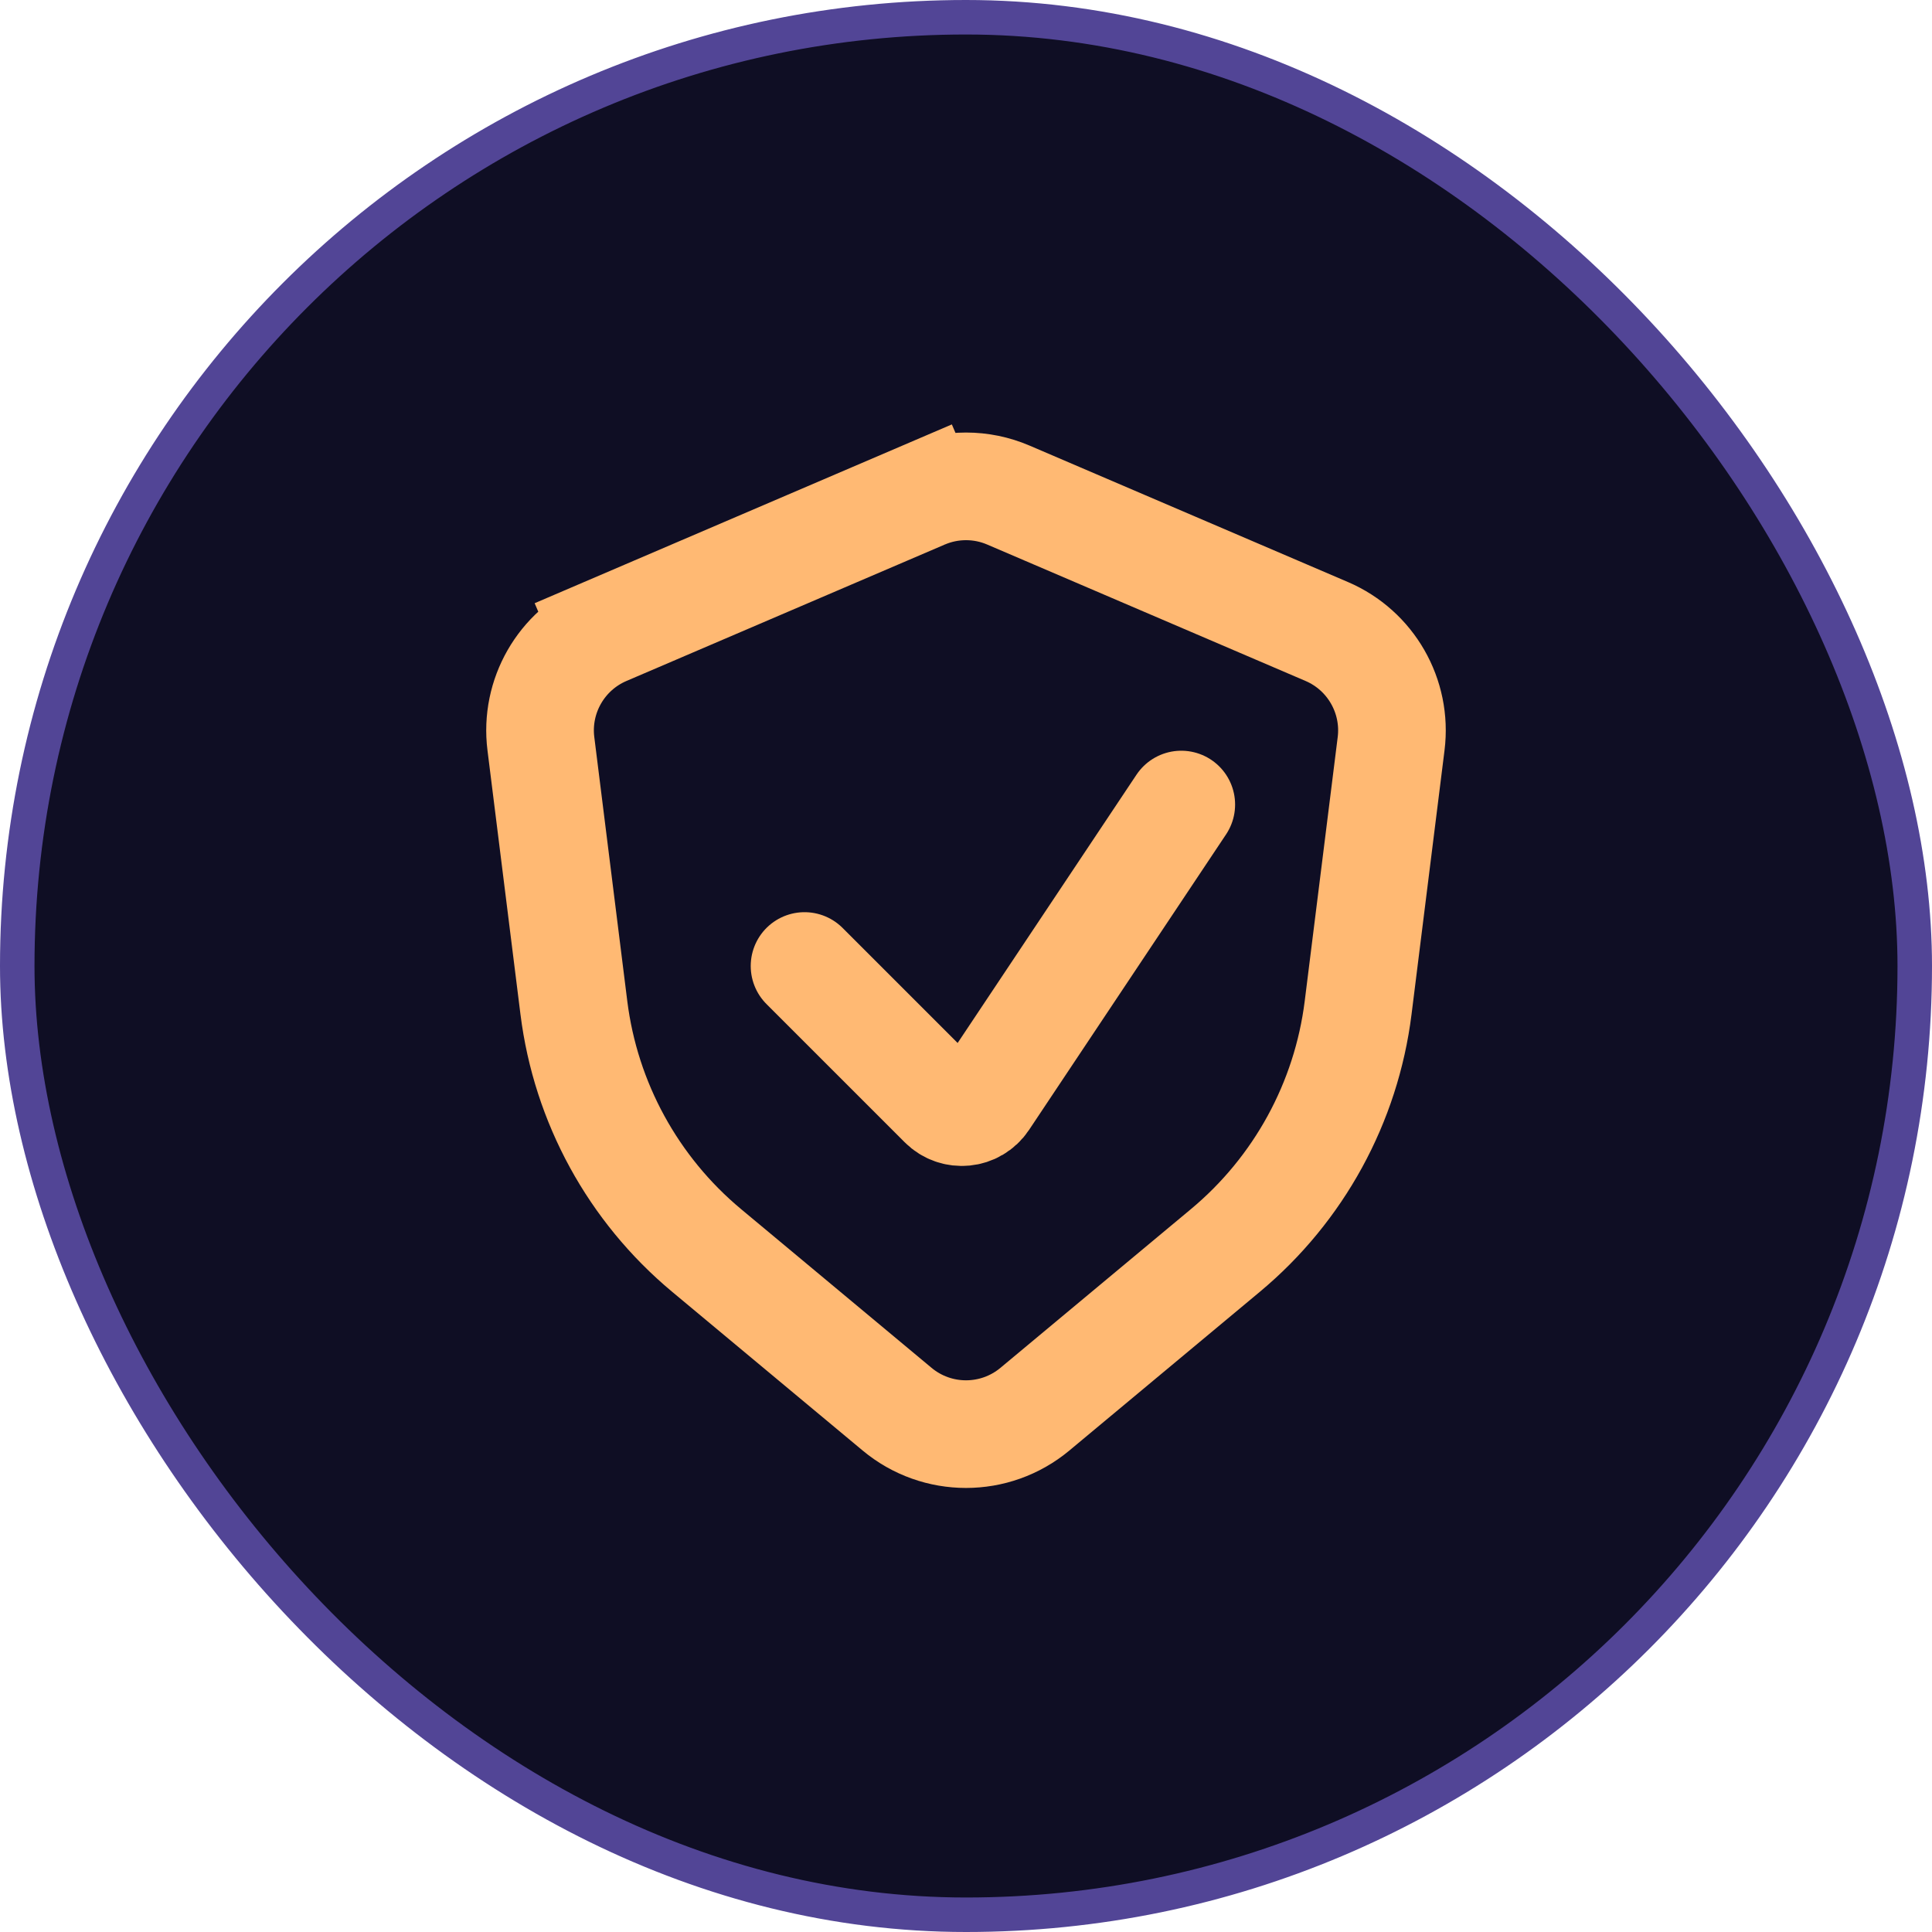
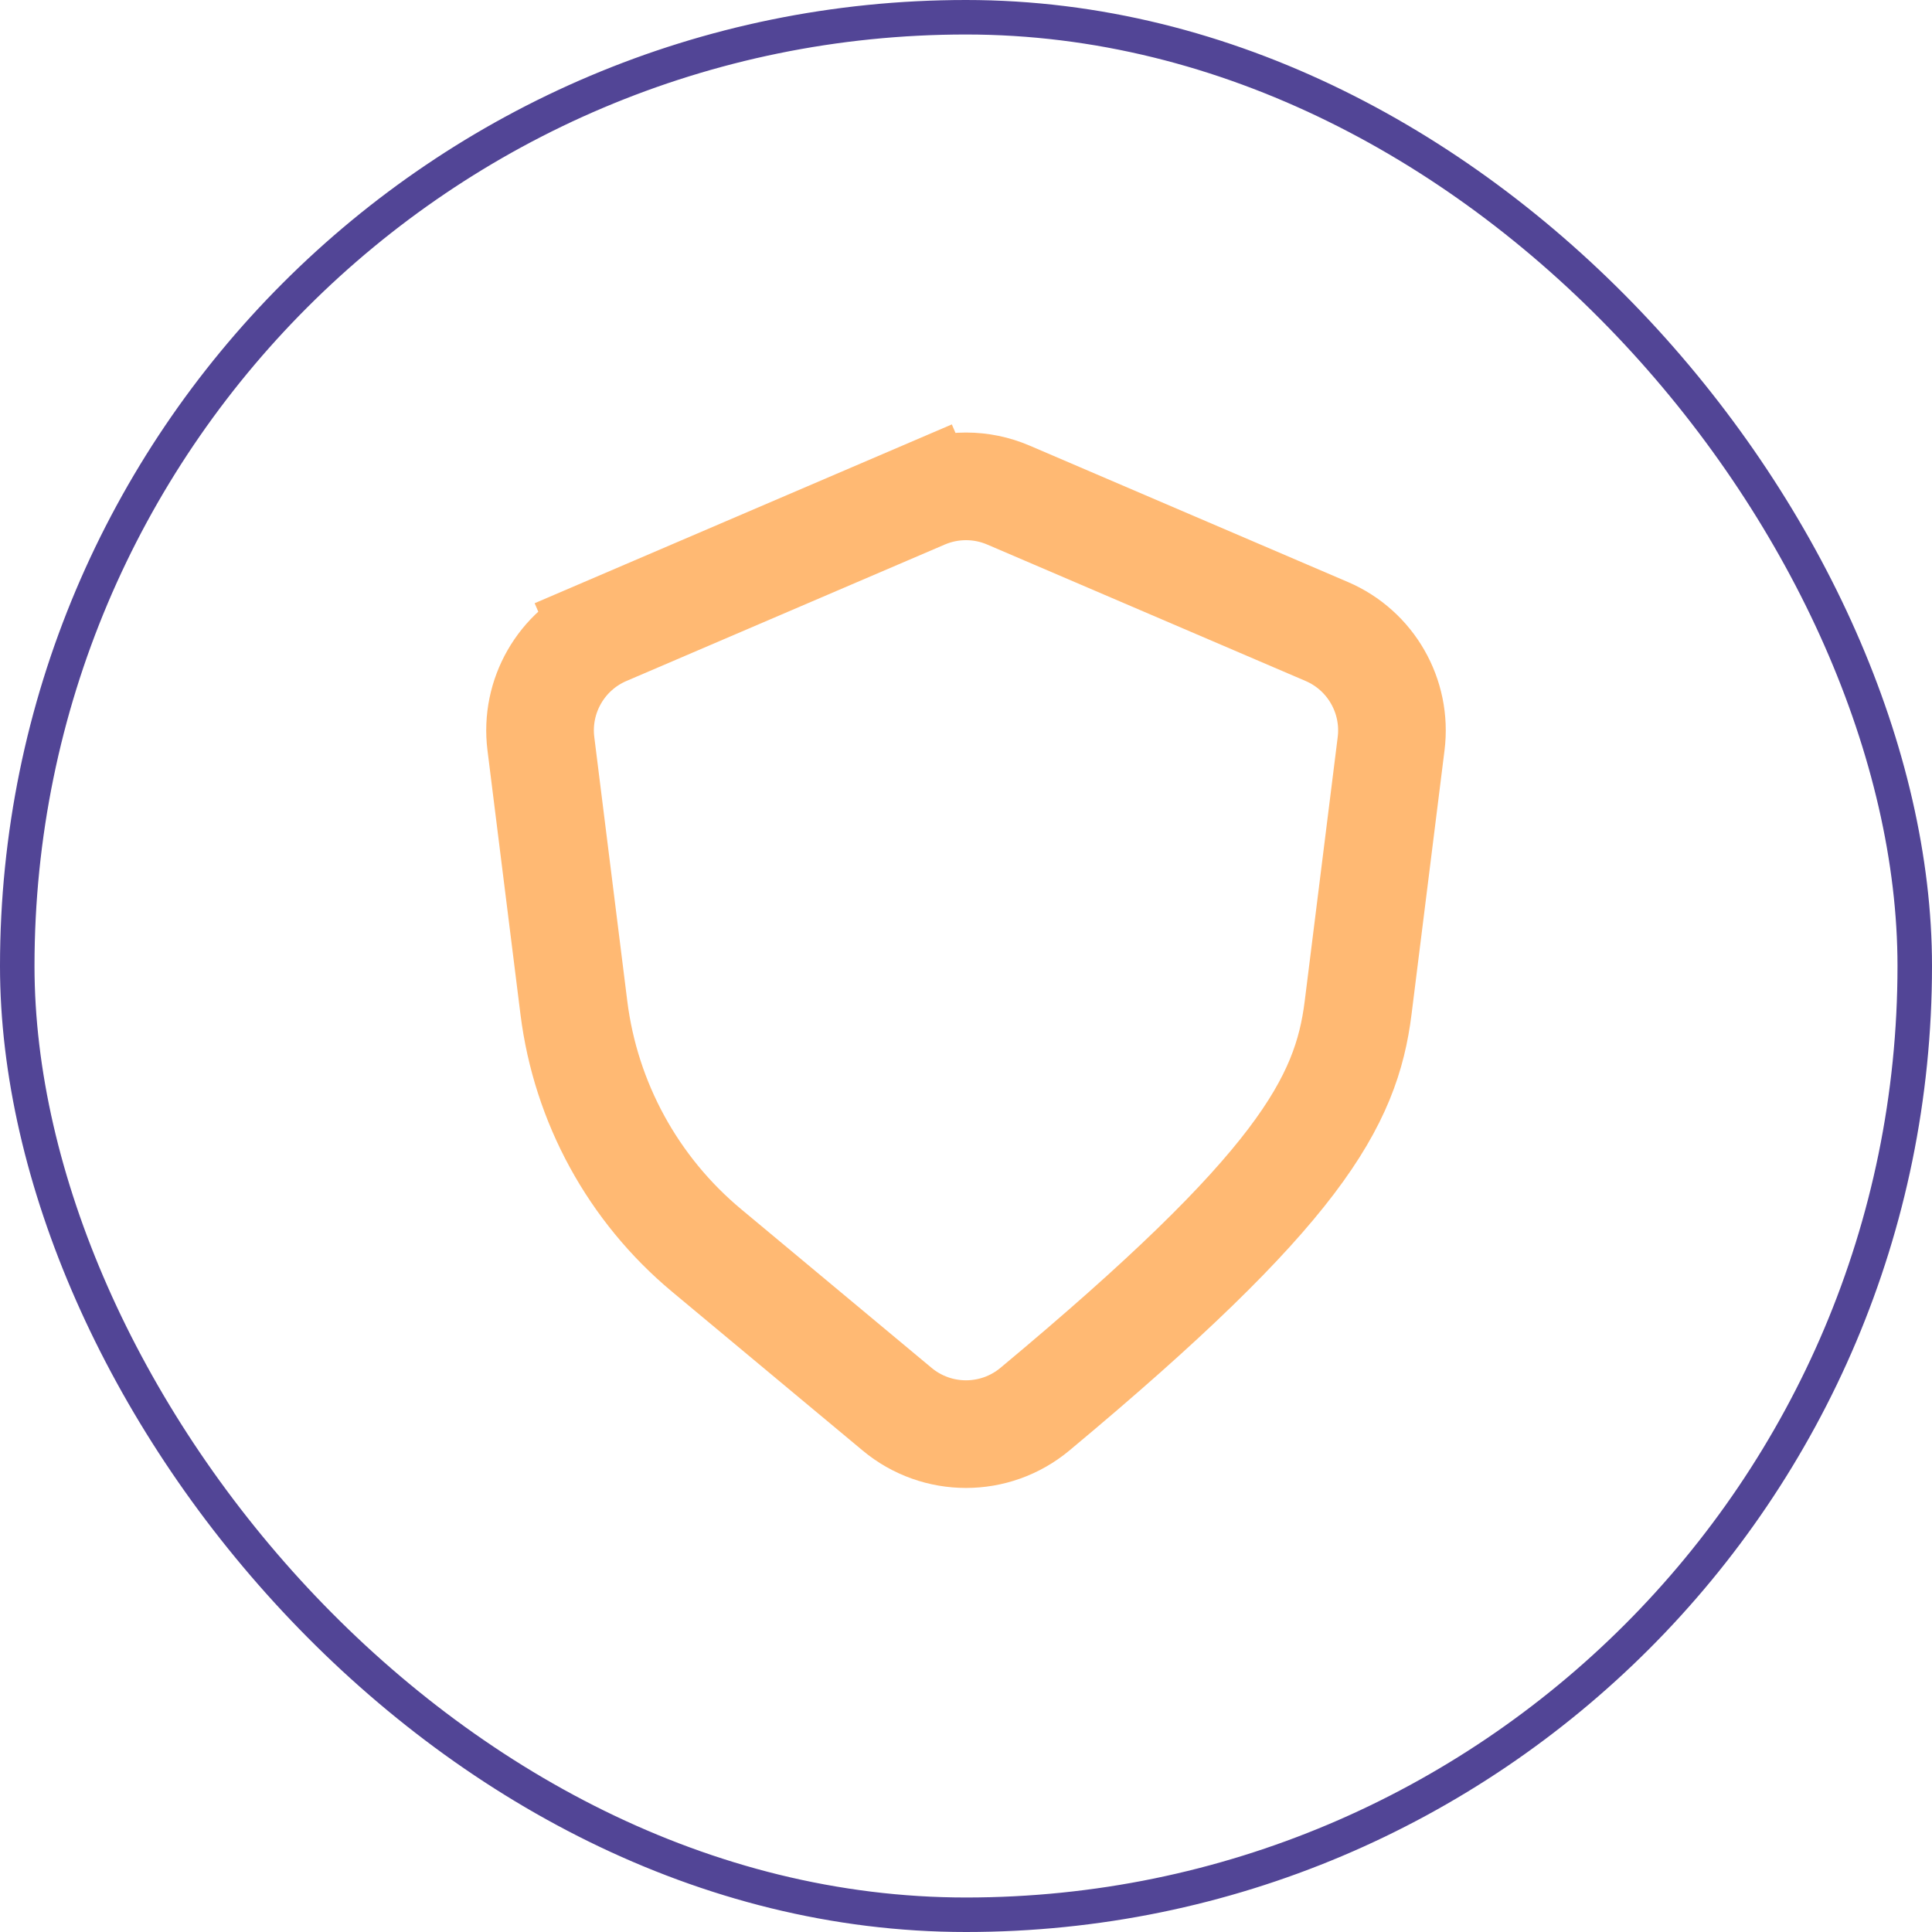
<svg xmlns="http://www.w3.org/2000/svg" width="56" height="56" viewBox="0 0 56 56" fill="none">
-   <rect x="0.5" y="0.5" width="55" height="55" rx="27.5" fill="#0F0E24" />
  <rect x="0.5" y="0.5" width="55" height="55" rx="27.5" stroke="#524596" />
-   <path d="M26.771 14.35L27.372 15.751L26.771 14.35L17.545 18.304L18.159 19.738L17.545 18.304C16.267 18.851 15.505 20.179 15.678 21.558L16.634 29.209C16.977 31.956 18.352 34.47 20.479 36.243L26.003 40.846C27.16 41.81 28.84 41.81 29.997 40.846L35.521 36.243C37.648 34.47 39.023 31.956 39.366 29.209L40.322 21.558C40.495 20.179 39.733 18.851 38.456 18.304L29.229 14.35C28.444 14.013 27.556 14.013 26.771 14.35Z" stroke="#FFB973" stroke-width="3.12" stroke-linecap="round" />
-   <path d="M23.32 28L27.327 32.007C27.675 32.355 28.255 32.298 28.528 31.888L34.24 23.32" stroke="#FFB973" stroke-width="3.12" stroke-linecap="round" />
+   <path d="M26.771 14.35L27.372 15.751L26.771 14.35L17.545 18.304L18.159 19.738L17.545 18.304C16.267 18.851 15.505 20.179 15.678 21.558L16.634 29.209C16.977 31.956 18.352 34.47 20.479 36.243L26.003 40.846C27.16 41.81 28.84 41.81 29.997 40.846C37.648 34.47 39.023 31.956 39.366 29.209L40.322 21.558C40.495 20.179 39.733 18.851 38.456 18.304L29.229 14.35C28.444 14.013 27.556 14.013 26.771 14.35Z" stroke="#FFB973" stroke-width="3.12" stroke-linecap="round" />
</svg>